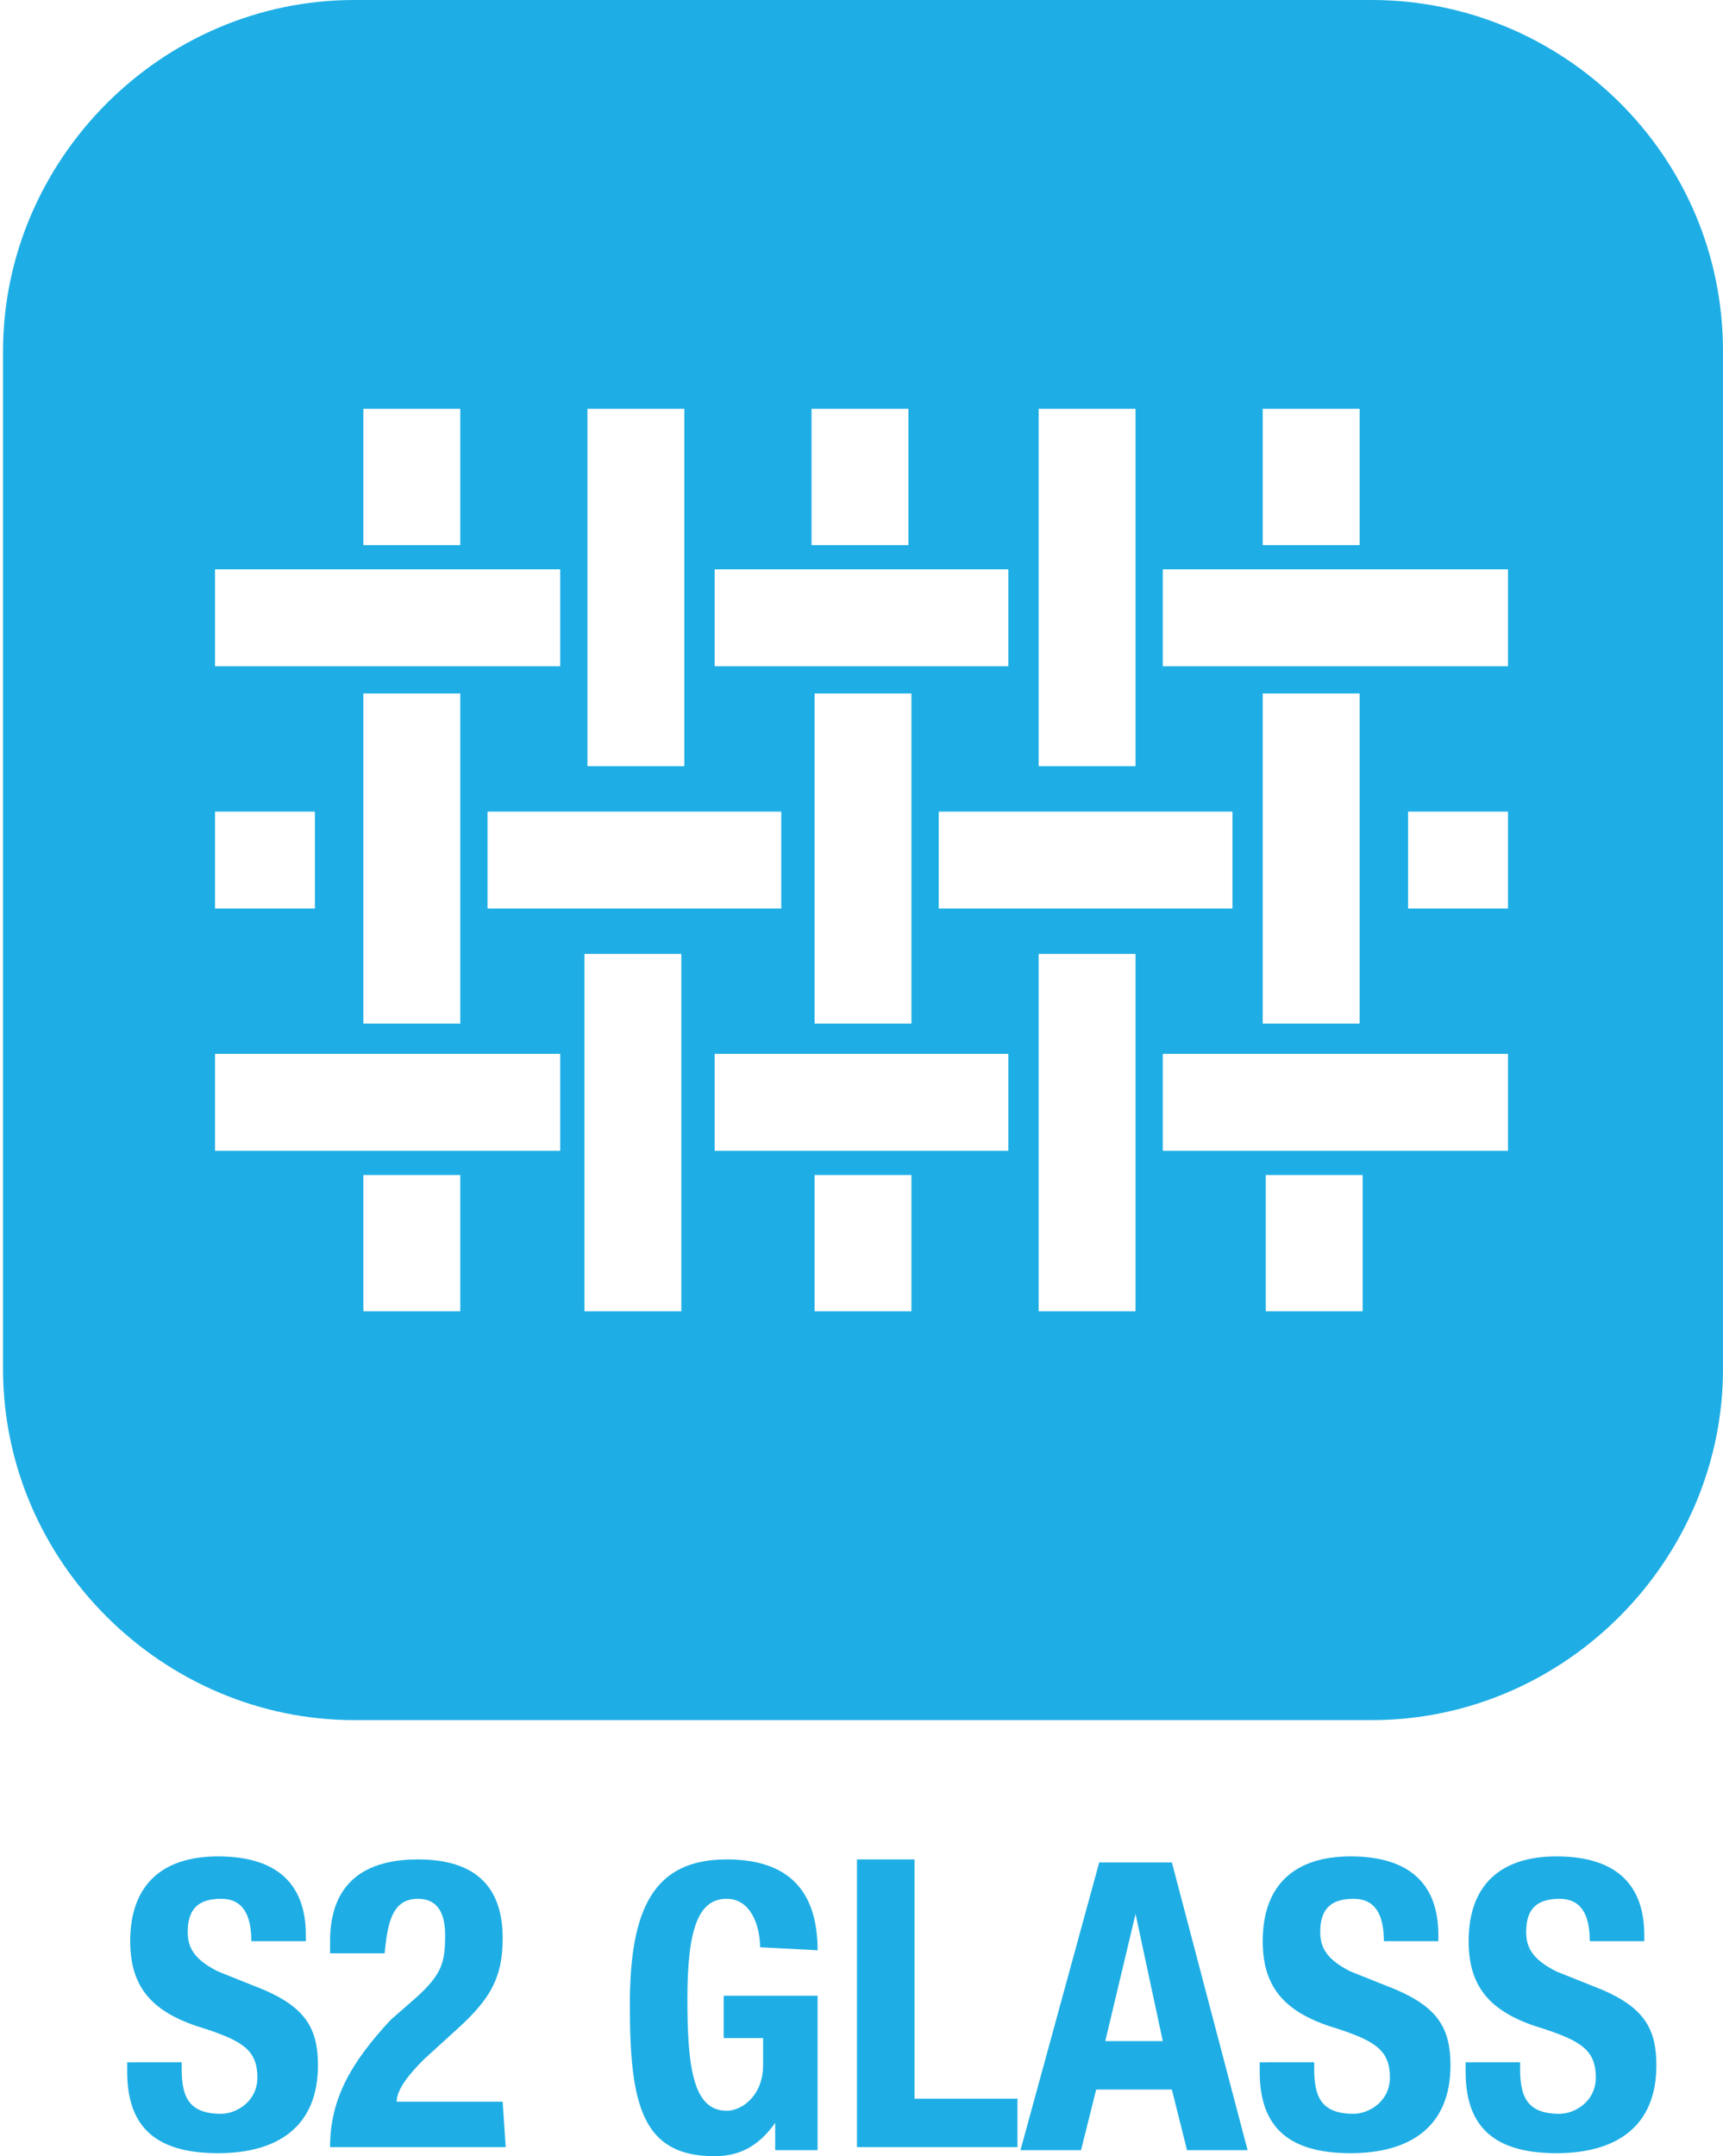
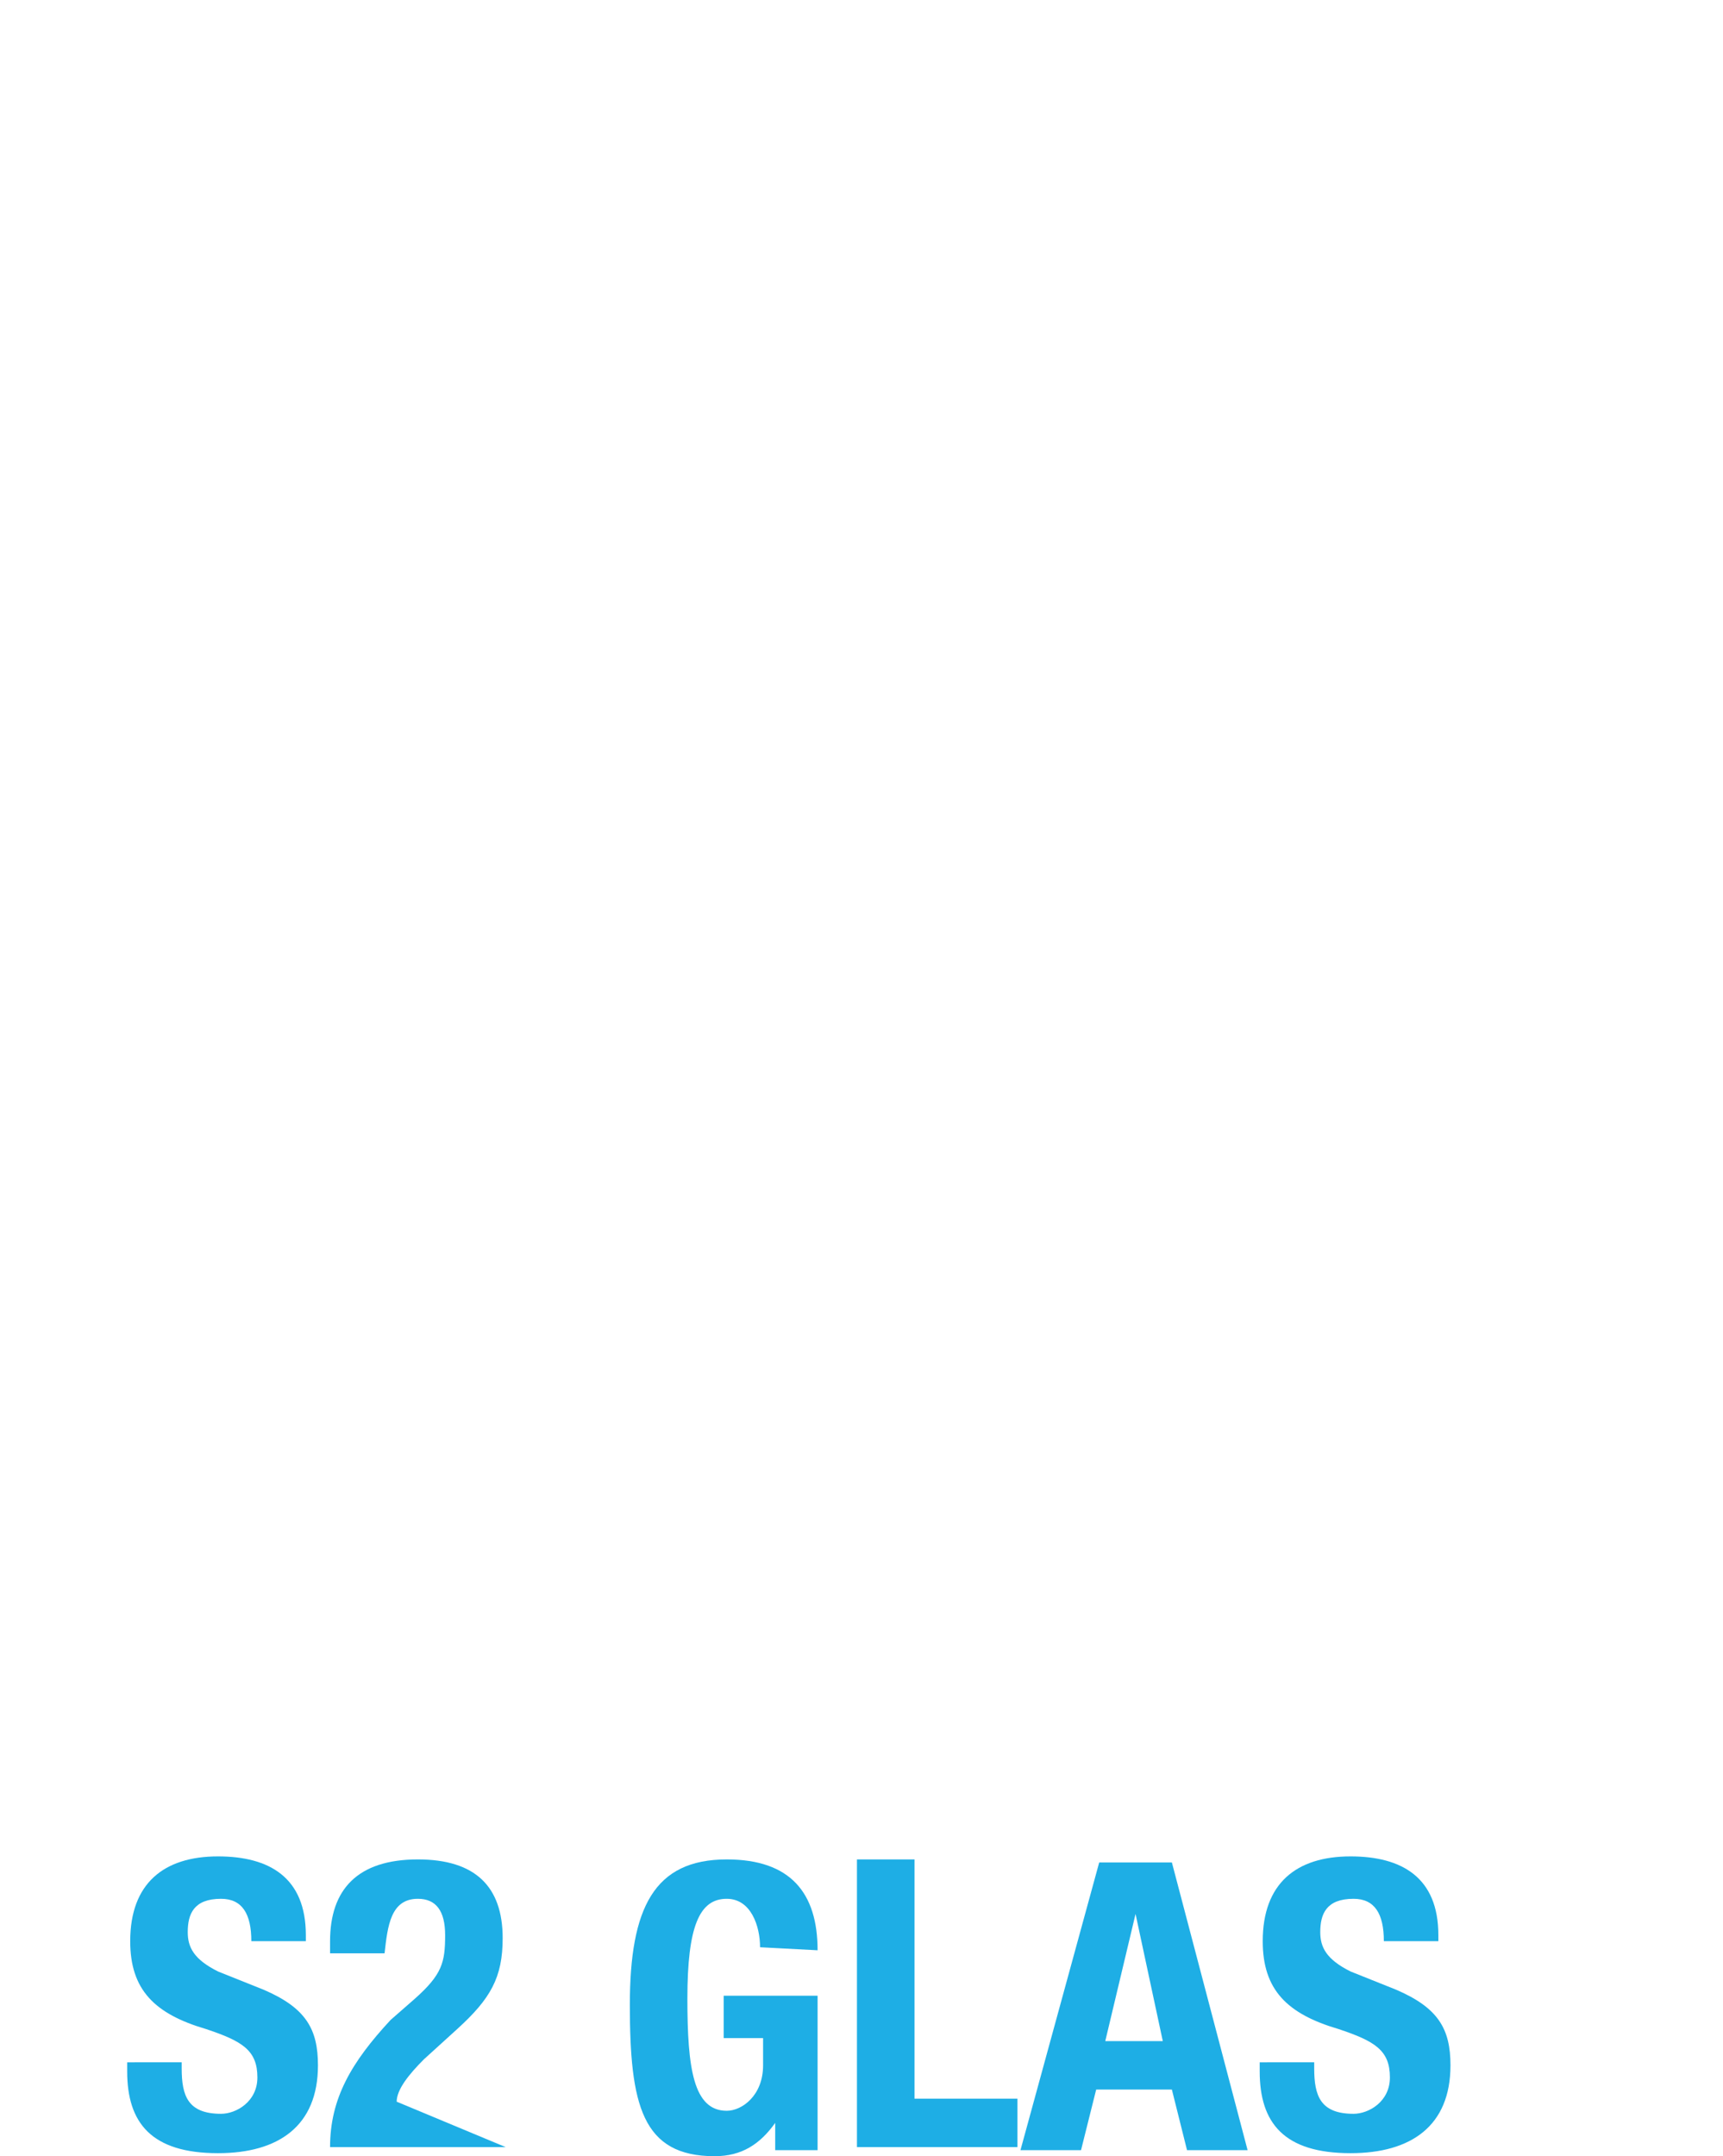
<svg xmlns="http://www.w3.org/2000/svg" version="1.1" id="Layer_1" x="0px" y="0px" viewBox="291.1 204.9 56.9 71.2" enable-background="new 291.1 204.9 56.9 71.2" xml:space="preserve">
  <g>
    <path fill="#1EAEE5" d="M297.1,272.9v0.3c0,0.9,0.2,1.5,1.3,1.5c0.5,0,1.2-0.4,1.2-1.2c0-0.9-0.5-1.2-1.7-1.6   c-1.7-0.5-2.5-1.3-2.5-2.9c0-1.9,1.1-2.8,2.9-2.8c1.7,0,2.9,0.7,2.9,2.6v0.2h-1.8c0-0.9-0.3-1.4-1-1.4c-0.9,0-1.1,0.5-1.1,1.1   c0,0.5,0.2,0.9,1,1.3l1.5,0.6c1.4,0.6,1.8,1.3,1.8,2.5c0,2-1.3,2.9-3.3,2.9c-2.2,0-3-1-3-2.7v-0.3H297.1z" />
-     <path fill="#1EAEE5" d="M307.8,275.8H302c0-1.6,0.7-2.8,2-4.2l0.8-0.7c0.9-0.8,1-1.2,1-2.1c0-0.8-0.3-1.2-0.9-1.2   c-0.9,0-1,0.9-1.1,1.8H302v-0.4c0-1.7,0.9-2.7,2.9-2.7c1.9,0,2.8,0.9,2.8,2.6c0,1.3-0.4,2-1.5,3l-1.1,1c-0.5,0.5-0.9,1-0.9,1.4h3.5   L307.8,275.8L307.8,275.8z" />
+     <path fill="#1EAEE5" d="M307.8,275.8H302c0-1.6,0.7-2.8,2-4.2l0.8-0.7c0.9-0.8,1-1.2,1-2.1c0-0.8-0.3-1.2-0.9-1.2   c-0.9,0-1,0.9-1.1,1.8H302v-0.4c0-1.7,0.9-2.7,2.9-2.7c1.9,0,2.8,0.9,2.8,2.6c0,1.3-0.4,2-1.5,3l-1.1,1c-0.5,0.5-0.9,1-0.9,1.4L307.8,275.8L307.8,275.8z" />
    <path fill="#1EAEE5" d="M316.2,269.2c0-0.7-0.3-1.6-1.1-1.6c-0.9,0-1.3,0.9-1.3,3.3c0,2.3,0.2,3.7,1.3,3.7c0.5,0,1.2-0.5,1.2-1.5   v-0.9h-1.3v-1.4h3.1v5.1h-1.4V275l0,0c-0.5,0.7-1.1,1.1-2,1.1c-2.4,0-2.8-1.7-2.8-5c0-3.2,0.8-4.8,3.2-4.8c2.1,0,3,1.1,3,3   L316.2,269.2L316.2,269.2z" />
    <path fill="#1EAEE5" d="M319.4,275.8v-9.5h1.9v7.9h3.4v1.6H319.4z" />
    <path fill="#1EAEE5" d="M327.4,266.4h2.4l2.5,9.5h-2l-0.5-2h-2.5l-0.5,2h-2L327.4,266.4z M327.6,272.3h1.9l-0.9-4.2l0,0   L327.6,272.3z" />
    <path fill="#1EAEE5" d="M334.5,272.9v0.3c0,0.9,0.2,1.5,1.3,1.5c0.5,0,1.2-0.4,1.2-1.2c0-0.9-0.5-1.2-1.7-1.6   c-1.7-0.5-2.5-1.3-2.5-2.9c0-1.9,1.1-2.8,2.9-2.8c1.7,0,2.9,0.7,2.9,2.6v0.2h-1.8c0-0.9-0.3-1.4-1-1.4c-0.9,0-1.1,0.5-1.1,1.1   c0,0.5,0.2,0.9,1,1.3l1.5,0.6c1.4,0.6,1.8,1.3,1.8,2.5c0,2-1.3,2.9-3.3,2.9c-2.2,0-3-1-3-2.7v-0.3H334.5z" />
-     <path fill="#1EAEE5" d="M341.3,272.9v0.3c0,0.9,0.2,1.5,1.3,1.5c0.5,0,1.2-0.4,1.2-1.2c0-0.9-0.5-1.2-1.7-1.6   c-1.7-0.5-2.5-1.3-2.5-2.9c0-1.9,1.1-2.8,2.9-2.8c1.7,0,2.9,0.7,2.9,2.6v0.2h-1.8c0-0.9-0.3-1.4-1-1.4c-0.9,0-1.1,0.5-1.1,1.1   c0,0.5,0.2,0.9,1,1.3l1.5,0.6c1.4,0.6,1.8,1.3,1.8,2.5c0,2-1.3,2.9-3.3,2.9c-2.2,0-3-1-3-2.7v-0.3H341.3z" />
  </g>
-   <path fill="#1EAEE5" d="M336.4,204.9h-33.6c-6.4,0-11.6,5.3-11.6,11.6v33.6c0,6.4,5.3,11.6,11.6,11.6h33.6c6.4,0,11.6-5.3,11.6-11.6  v-33.6C348,210,342.7,204.9,336.4,204.9z M332.8,218.4h3.2v4.5h-3.2V218.4z M325.4,218.4h3.2v11.8h-3.2V218.4z M331.8,231.7v3.2  h-9.7v-3.2H331.8z M317.9,218.4h3.2v4.5h-3.2V218.4z M314.7,223.7h9.7v3.2h-9.7V223.7z M321.2,227.8v10.9H318v-10.9H321.2z   M316.9,231.7v3.2h-9.7v-3.2H316.9z M310.5,218.4h3.2v11.8h-3.2V218.4z M303.1,218.4h3.2v4.5h-3.2V218.4z M298.2,223.7h11.4v3.2  h-11.4V223.7z M306.3,227.8v10.9h-3.2v-10.9H306.3z M298.2,231.7h3.3v3.2h-3.3V231.7z M306.3,248.2h-3.2v-4.5h3.2V248.2z   M309.6,242.9h-11.4v-3.2h11.4V242.9z M313.6,248.2h-3.2v-11.8h3.2V248.2z M321.2,248.2H318v-4.5h3.2V248.2z M324.4,242.9h-9.7v-3.2  h9.7V242.9z M328.6,248.2h-3.2v-11.8h3.2V248.2z M336.1,248.2h-3.2v-4.5h3.2V248.2z M340.9,242.9h-11.4v-3.2h11.4V242.9z   M332.8,238.7v-10.9h3.2v10.9H332.8z M340.9,234.9h-3.3v-3.2h3.3V234.9z M340.9,226.9h-11.4v-3.2h11.4V226.9z" />
</svg>